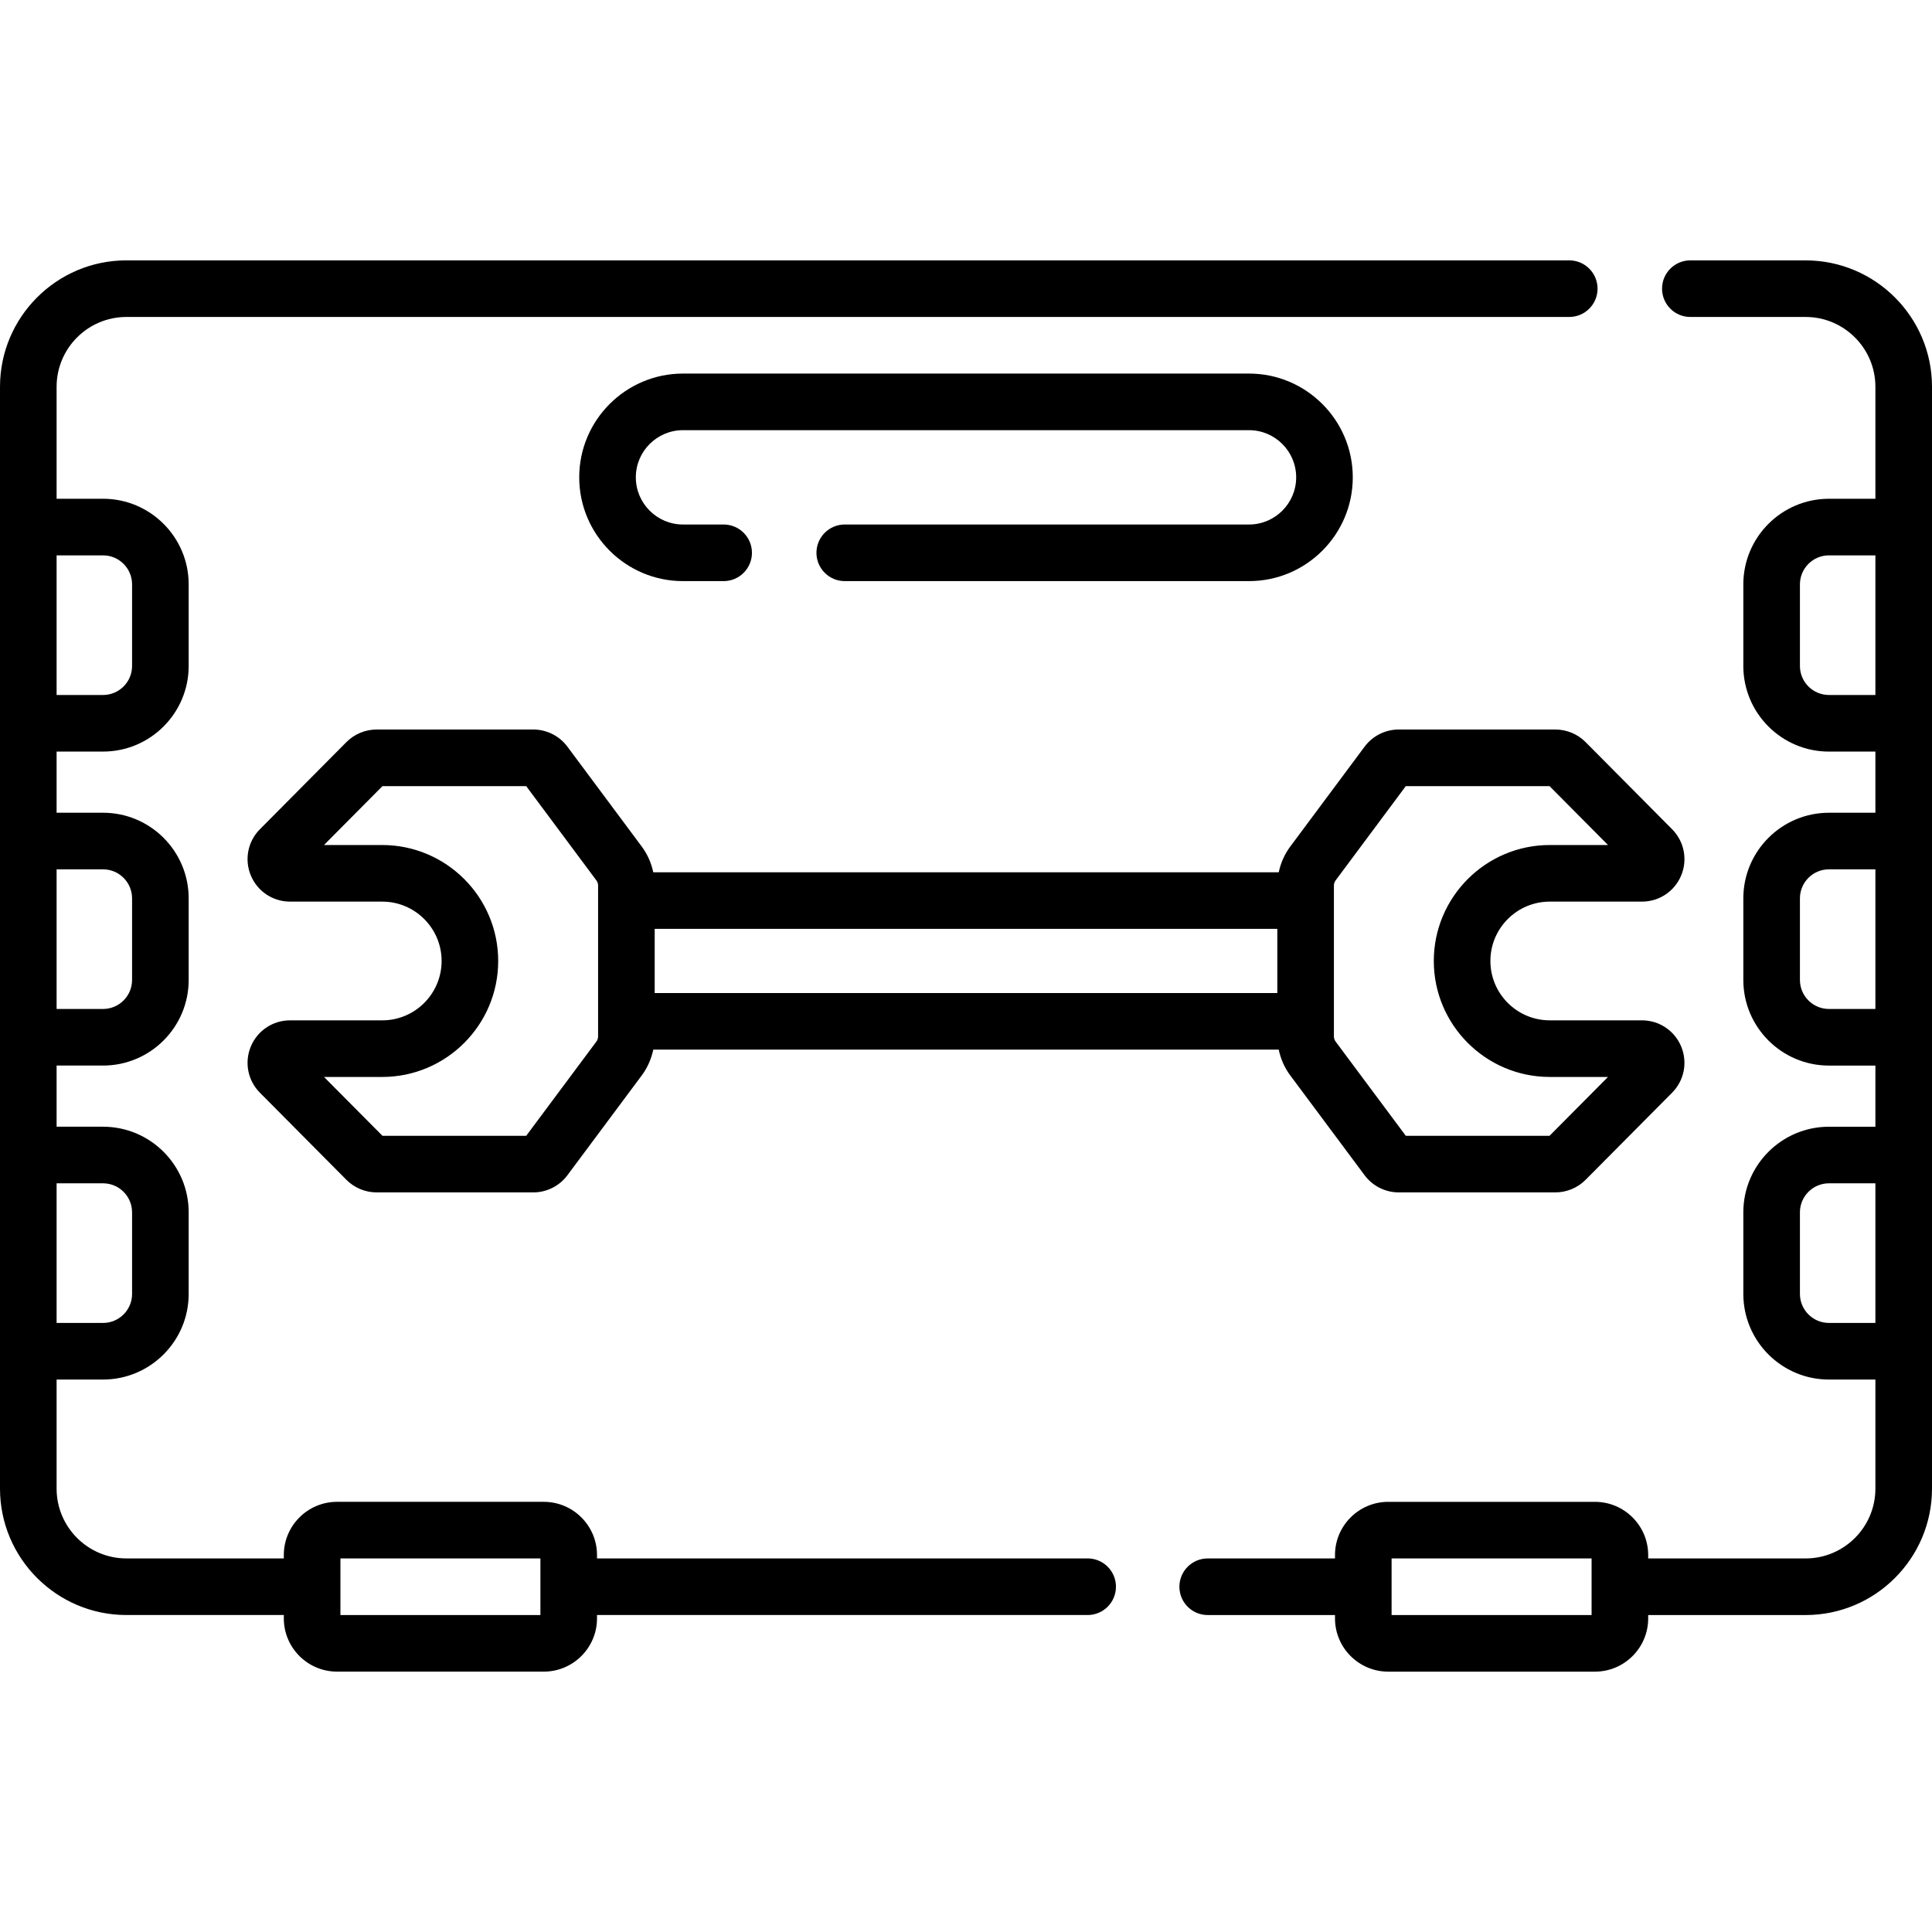
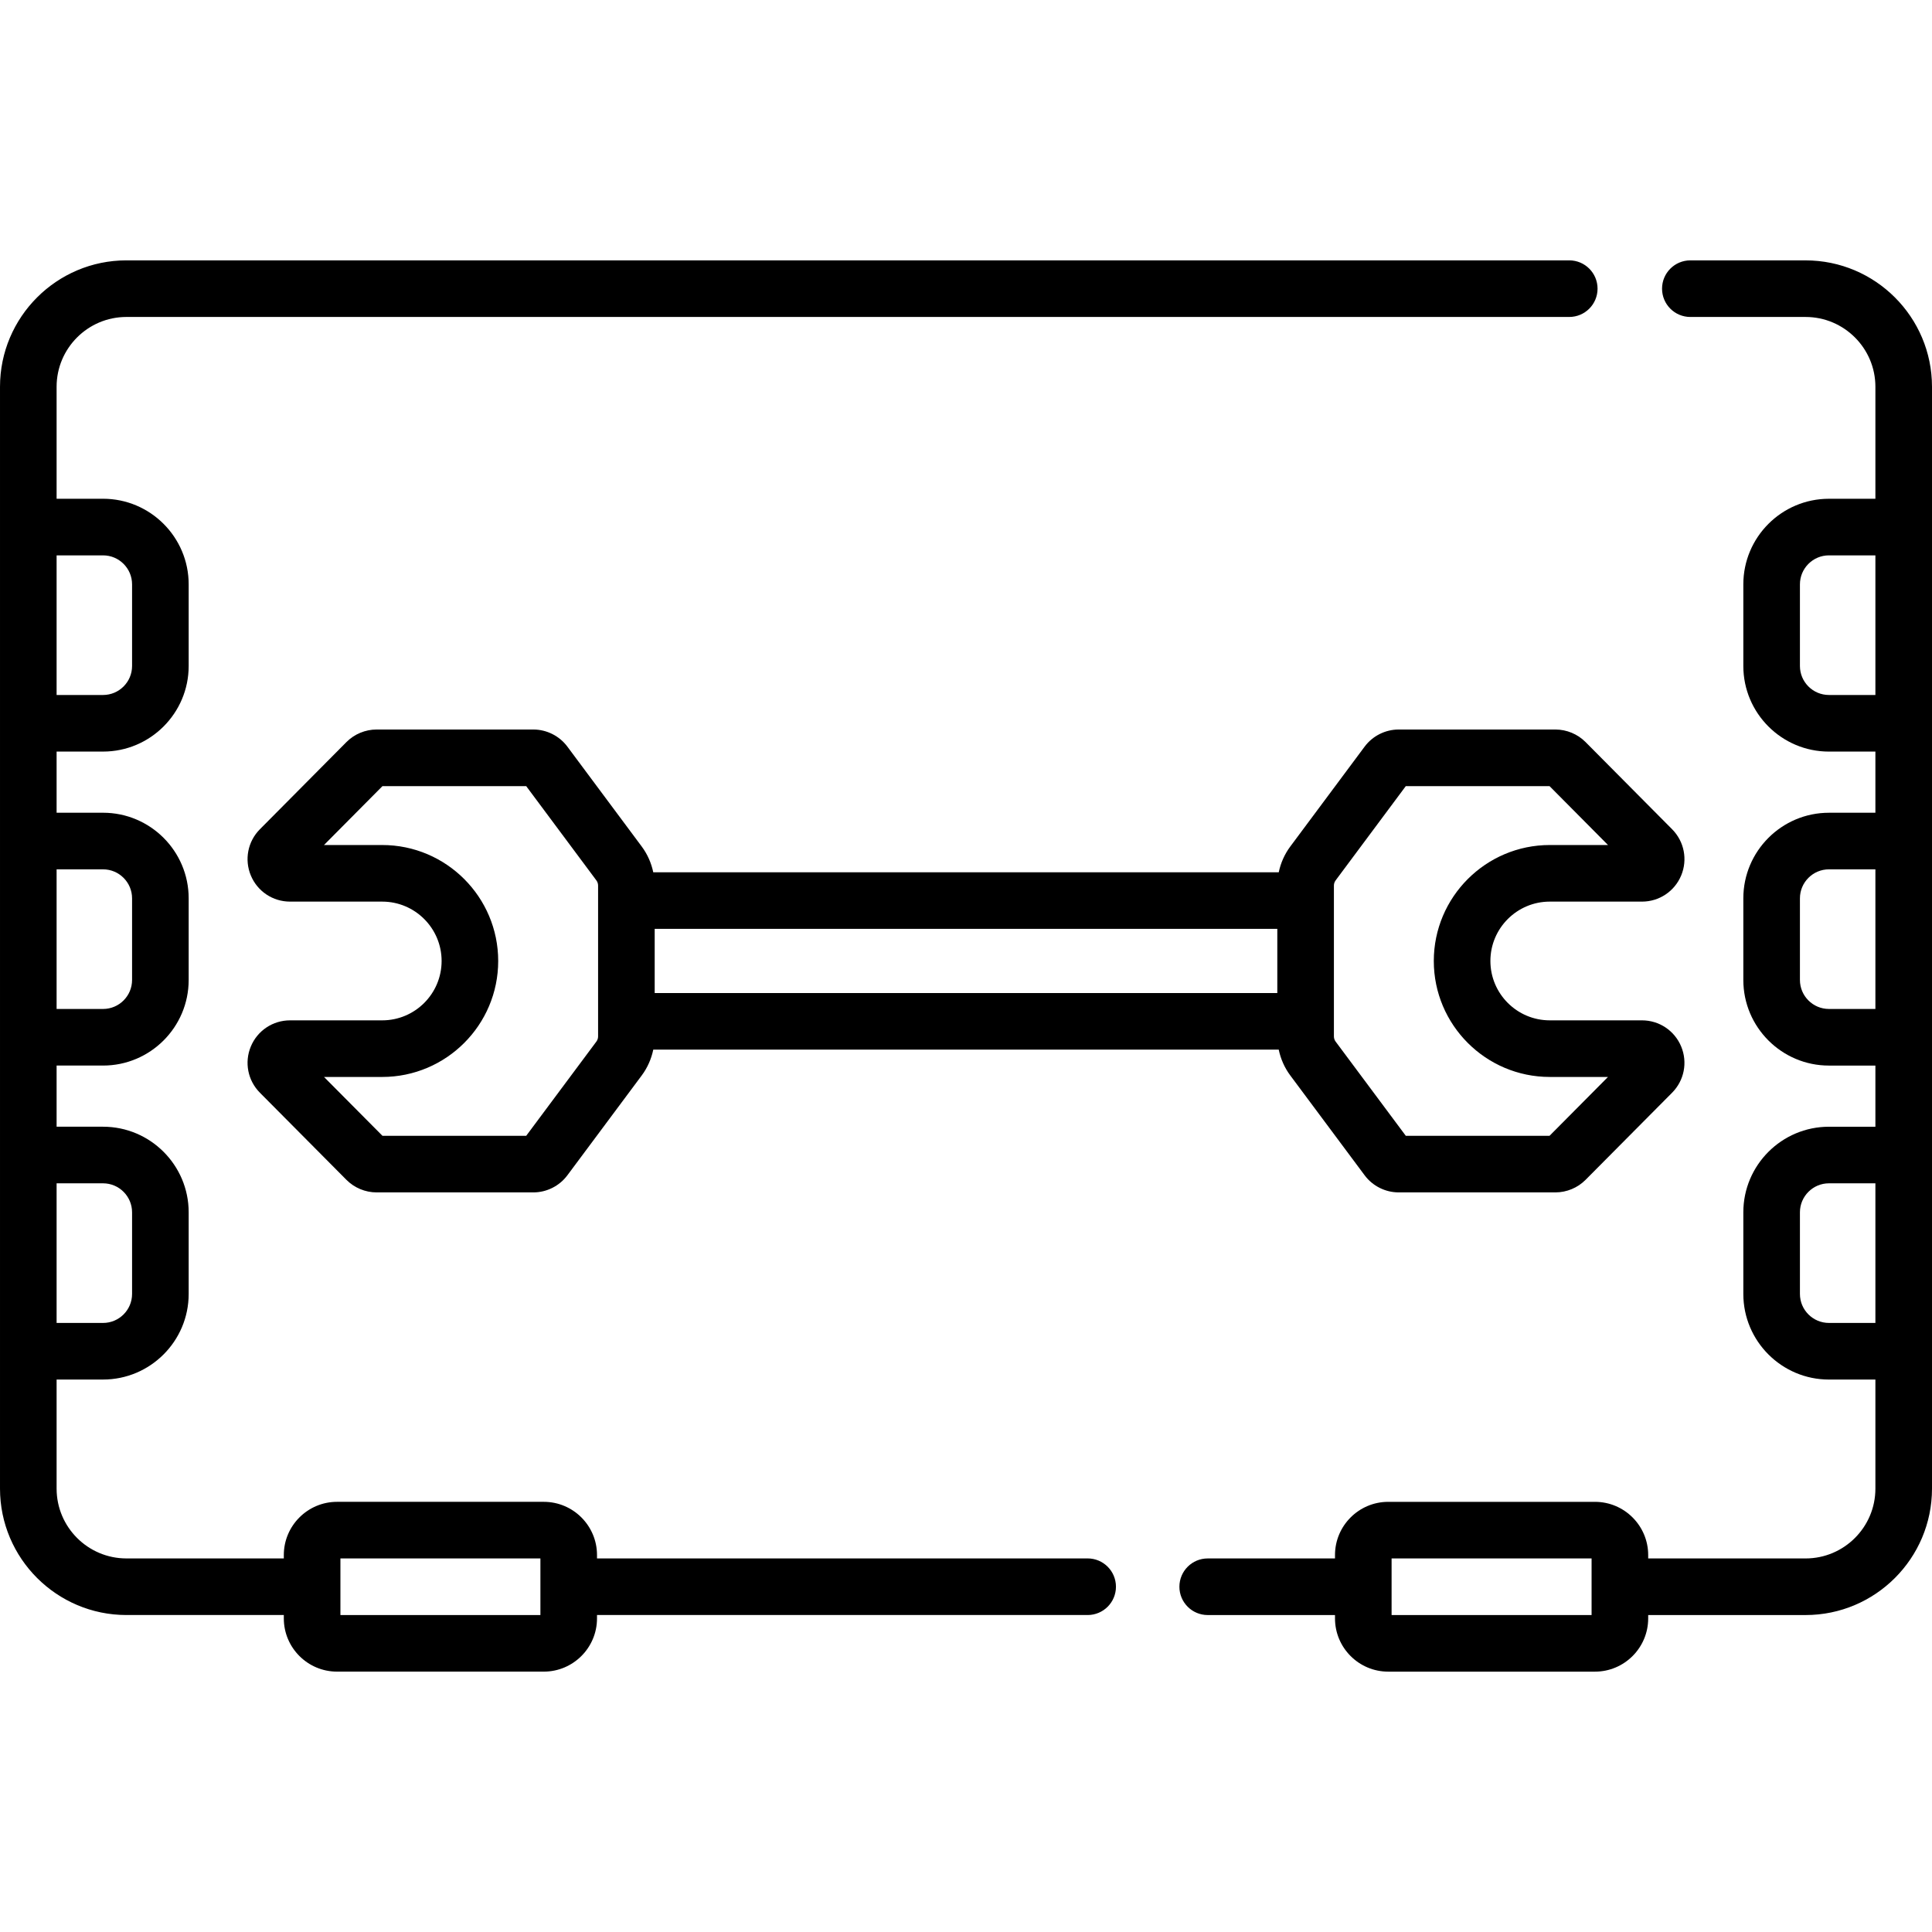
<svg xmlns="http://www.w3.org/2000/svg" id="Layer_1" enable-background="new 0 0 512 512" height="512" viewBox="0 0 512 512" width="512">
  <g>
    <g>
      <path d="m410.704 238.938h24.439c4.558 0 8.635-2.719 10.387-6.927s.809-9.016-2.402-12.25l-22.942-23.109c-2.097-2.112-5.007-3.323-7.982-3.323h-41.536c-3.538 0-6.912 1.694-9.025 4.533l-19.724 26.5c-1.498 2.012-2.525 4.351-3.038 6.8h-165.761c-.513-2.449-1.541-4.788-3.038-6.8l-19.723-26.498c-2.112-2.84-5.486-4.535-9.026-4.535h-41.536c-2.976 0-5.886 1.211-7.984 3.324l-22.94 23.108c-3.211 3.234-4.154 8.043-2.402 12.25 1.752 4.208 5.829 6.927 10.387 6.927h24.439c8.675 0 15.733 7.058 15.733 15.733s-7.058 15.733-15.733 15.733h-24.438c-4.558 0-8.635 2.719-10.387 6.928-1.751 4.208-.808 9.017 2.405 12.251l22.937 23.094c2.097 2.111 5.007 3.322 7.983 3.322h41.537c3.538 0 6.911-1.694 9.024-4.531l19.722-26.485c1.503-2.018 2.532-4.365 3.044-6.822h165.752c.512 2.457 1.541 4.804 3.044 6.821l19.725 26.487c2.112 2.836 5.485 4.529 9.021 4.529h41.537c2.977 0 5.886-1.211 7.982-3.322l22.938-23.094c3.212-3.234 4.156-8.043 2.404-12.251-1.751-4.208-5.828-6.928-10.387-6.928h-24.437c-8.676 0-15.733-7.058-15.733-15.733s7.058-15.732 15.734-15.732zm-252.204 35.726c0 .486-.16.969-.451 1.36l-18.598 24.976h-38.094l-15.49-15.595h15.429c16.946 0 30.733-13.787 30.733-30.733s-13.787-30.733-30.733-30.733h-15.435l15.497-15.609h38.092l18.6 24.988c.291.391.451.874.451 1.361v39.985zm15-28.502h165v17h-165zm237.204 39.242h15.429l-15.49 15.596h-38.094l-18.599-24.976c-.29-.39-.45-.873-.45-1.359v-39.986c0-.486.16-.97.451-1.36l18.599-24.989h38.092l15.497 15.609h-15.435c-16.946 0-30.733 13.787-30.733 30.733s13.787 30.732 30.733 30.732z" />
      <path d="m478.5 69h-30.54c-4.143 0-7.5 3.358-7.5 7.5s3.357 7.5 7.5 7.5h30.54c10.201 0 18.5 8.299 18.5 18.5v29.678h-12.314c-12.509 0-22.686 10.177-22.686 22.686v21.628c0 12.509 10.177 22.686 22.686 22.686h12.314v16.208h-12.314c-12.509 0-22.686 10.177-22.686 22.686v21.628c0 12.509 10.177 22.686 22.686 22.686h12.314v16.207h-12.314c-12.509 0-22.686 10.177-22.686 22.686v21.628c0 12.509 10.177 22.686 22.686 22.686h12.314v28.907c0 10.201-8.299 18.5-18.5 18.5h-41.713v-.895c0-7.777-6.328-14.105-14.105-14.105h-54.79c-7.777 0-14.104 6.328-14.104 14.105v.895h-33.734c-4.143 0-7.5 3.358-7.5 7.5s3.357 7.5 7.5 7.5h33.734v.895c0 7.777 6.327 14.105 14.104 14.105h54.79c7.777 0 14.105-6.328 14.105-14.105v-.895h41.713c18.472 0 33.5-15.028 33.5-33.5v-292c0-18.472-15.028-33.5-33.5-33.5zm-56.713 359h-53v-7.442c0-.02.003-.038.003-.058s-.003-.038-.003-.058v-7.442h53zm62.899-243.822c-4.238 0-7.686-3.448-7.686-7.686v-21.628c0-4.238 3.447-7.686 7.686-7.686h12.314v37zm0 83.207c-4.238 0-7.686-3.448-7.686-7.686v-21.628c0-4.238 3.447-7.686 7.686-7.686h12.314v37zm0 83.207c-4.238 0-7.686-3.448-7.686-7.686v-21.628c0-4.238 3.447-7.686 7.686-7.686h12.314v37z" />
      <path d="m288.239 413h-130.026v-.895c0-7.777-6.328-14.105-14.105-14.105h-54.79c-7.777 0-14.105 6.328-14.105 14.105v.895h-41.713c-10.201 0-18.5-8.299-18.5-18.5v-28.908h12.314c12.509 0 22.686-10.177 22.686-22.686v-21.628c0-12.509-10.177-22.686-22.686-22.686h-12.314v-16.207h12.314c12.509 0 22.686-10.177 22.686-22.686v-21.628c0-12.509-10.177-22.686-22.686-22.686h-12.314v-16.208h12.314c12.509 0 22.686-10.177 22.686-22.686v-21.628c0-12.509-10.177-22.686-22.686-22.686h-12.314v-29.677c0-10.201 8.299-18.5 18.5-18.5h382.367c4.143 0 7.5-3.358 7.5-7.5s-3.357-7.5-7.5-7.5h-382.367c-18.472 0-33.5 15.028-33.5 33.5v292c0 18.472 15.028 33.5 33.5 33.5h41.713v.895c0 7.777 6.328 14.105 14.105 14.105h54.79c7.777 0 14.105-6.328 14.105-14.105v-.895h130.026c4.143 0 7.5-3.358 7.5-7.5s-3.357-7.5-7.5-7.5zm-260.925-99.408c4.238 0 7.686 3.448 7.686 7.686v21.628c0 4.238-3.448 7.686-7.686 7.686h-12.314v-37zm0-83.207c4.238 0 7.686 3.448 7.686 7.686v21.628c0 4.238-3.448 7.686-7.686 7.686h-12.314v-37zm0-83.207c4.238 0 7.686 3.448 7.686 7.686v21.628c0 4.238-3.448 7.686-7.686 7.686h-12.314v-37zm62.899 280.822v-15h53v7.442c0 .02-.003.038-.003.058s.003.038.003.058v7.442z" />
-       <path d="m331 139h-107.133c-4.142 0-7.5 3.358-7.5 7.5s3.358 7.5 7.5 7.5h107.133c15.163 0 27.5-12.336 27.5-27.5s-12.337-27.5-27.5-27.5h-150c-15.164 0-27.5 12.336-27.5 27.5s12.336 27.5 27.5 27.5h10.774c4.142 0 7.5-3.358 7.5-7.5s-3.358-7.5-7.5-7.5h-10.774c-6.893 0-12.5-5.607-12.5-12.5s5.607-12.5 12.5-12.5h150c6.893 0 12.5 5.607 12.5 12.5s-5.607 12.5-12.5 12.5z" />
    </g>
  </g>
</svg>